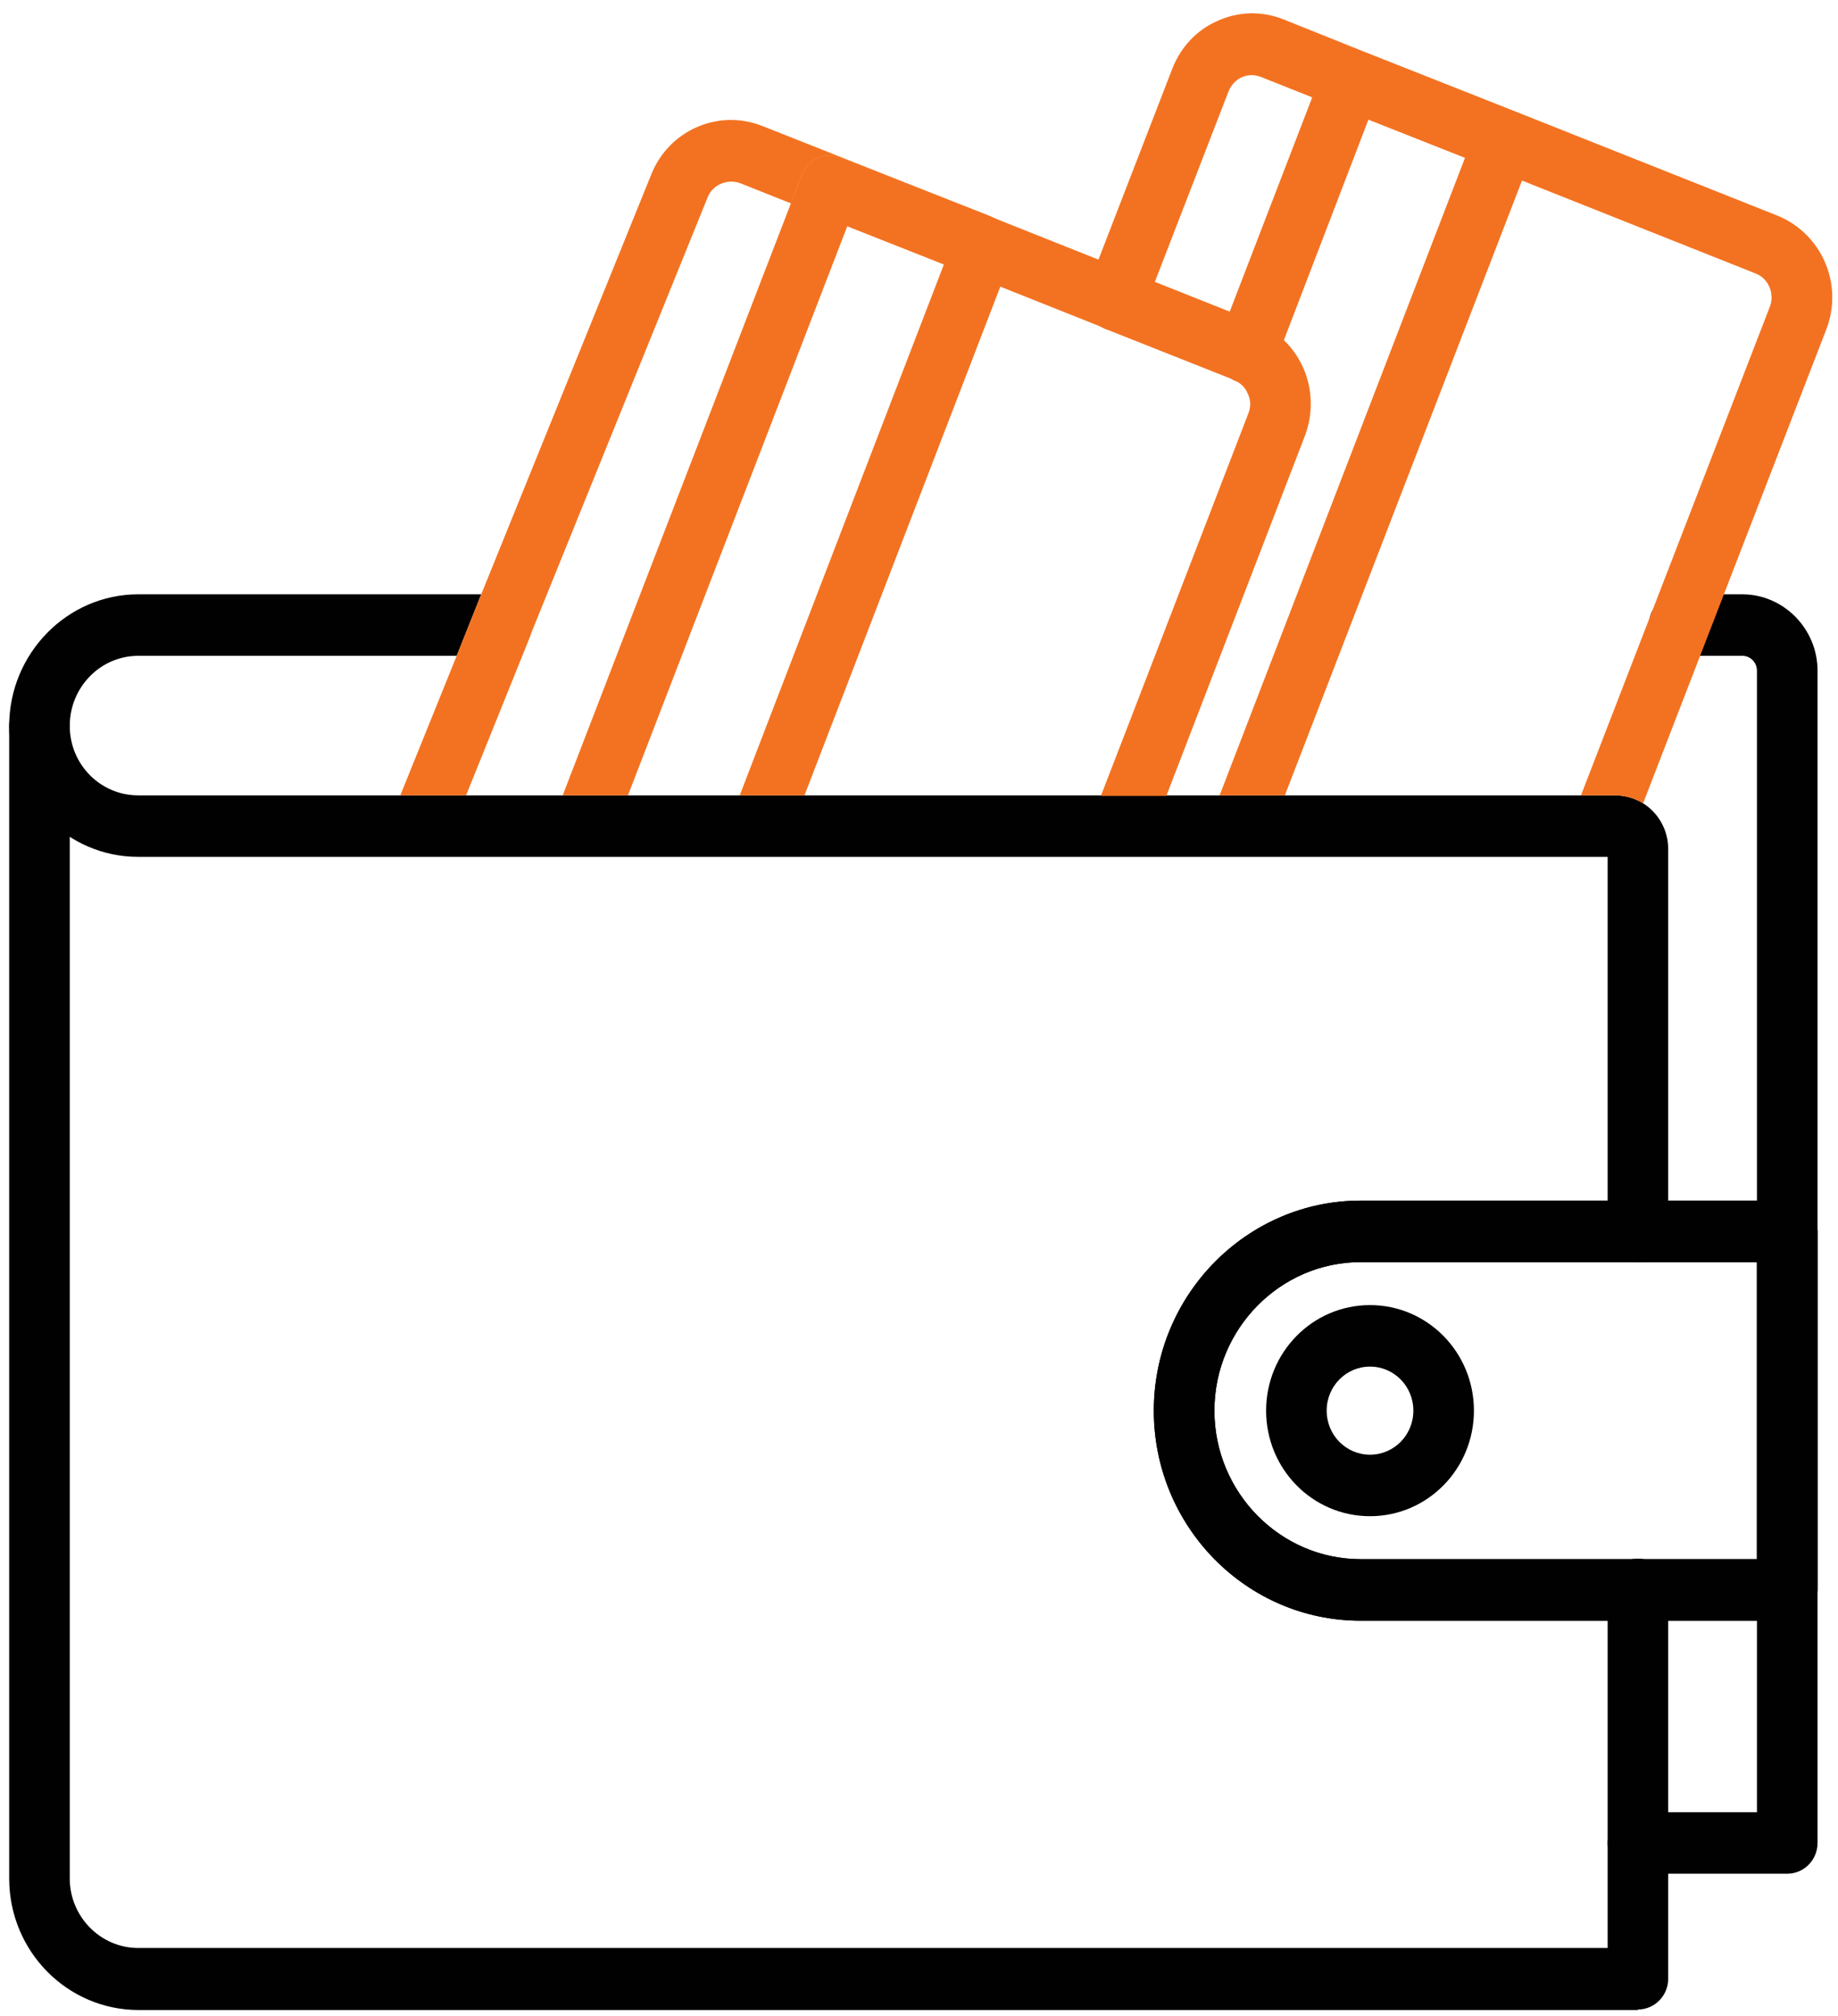
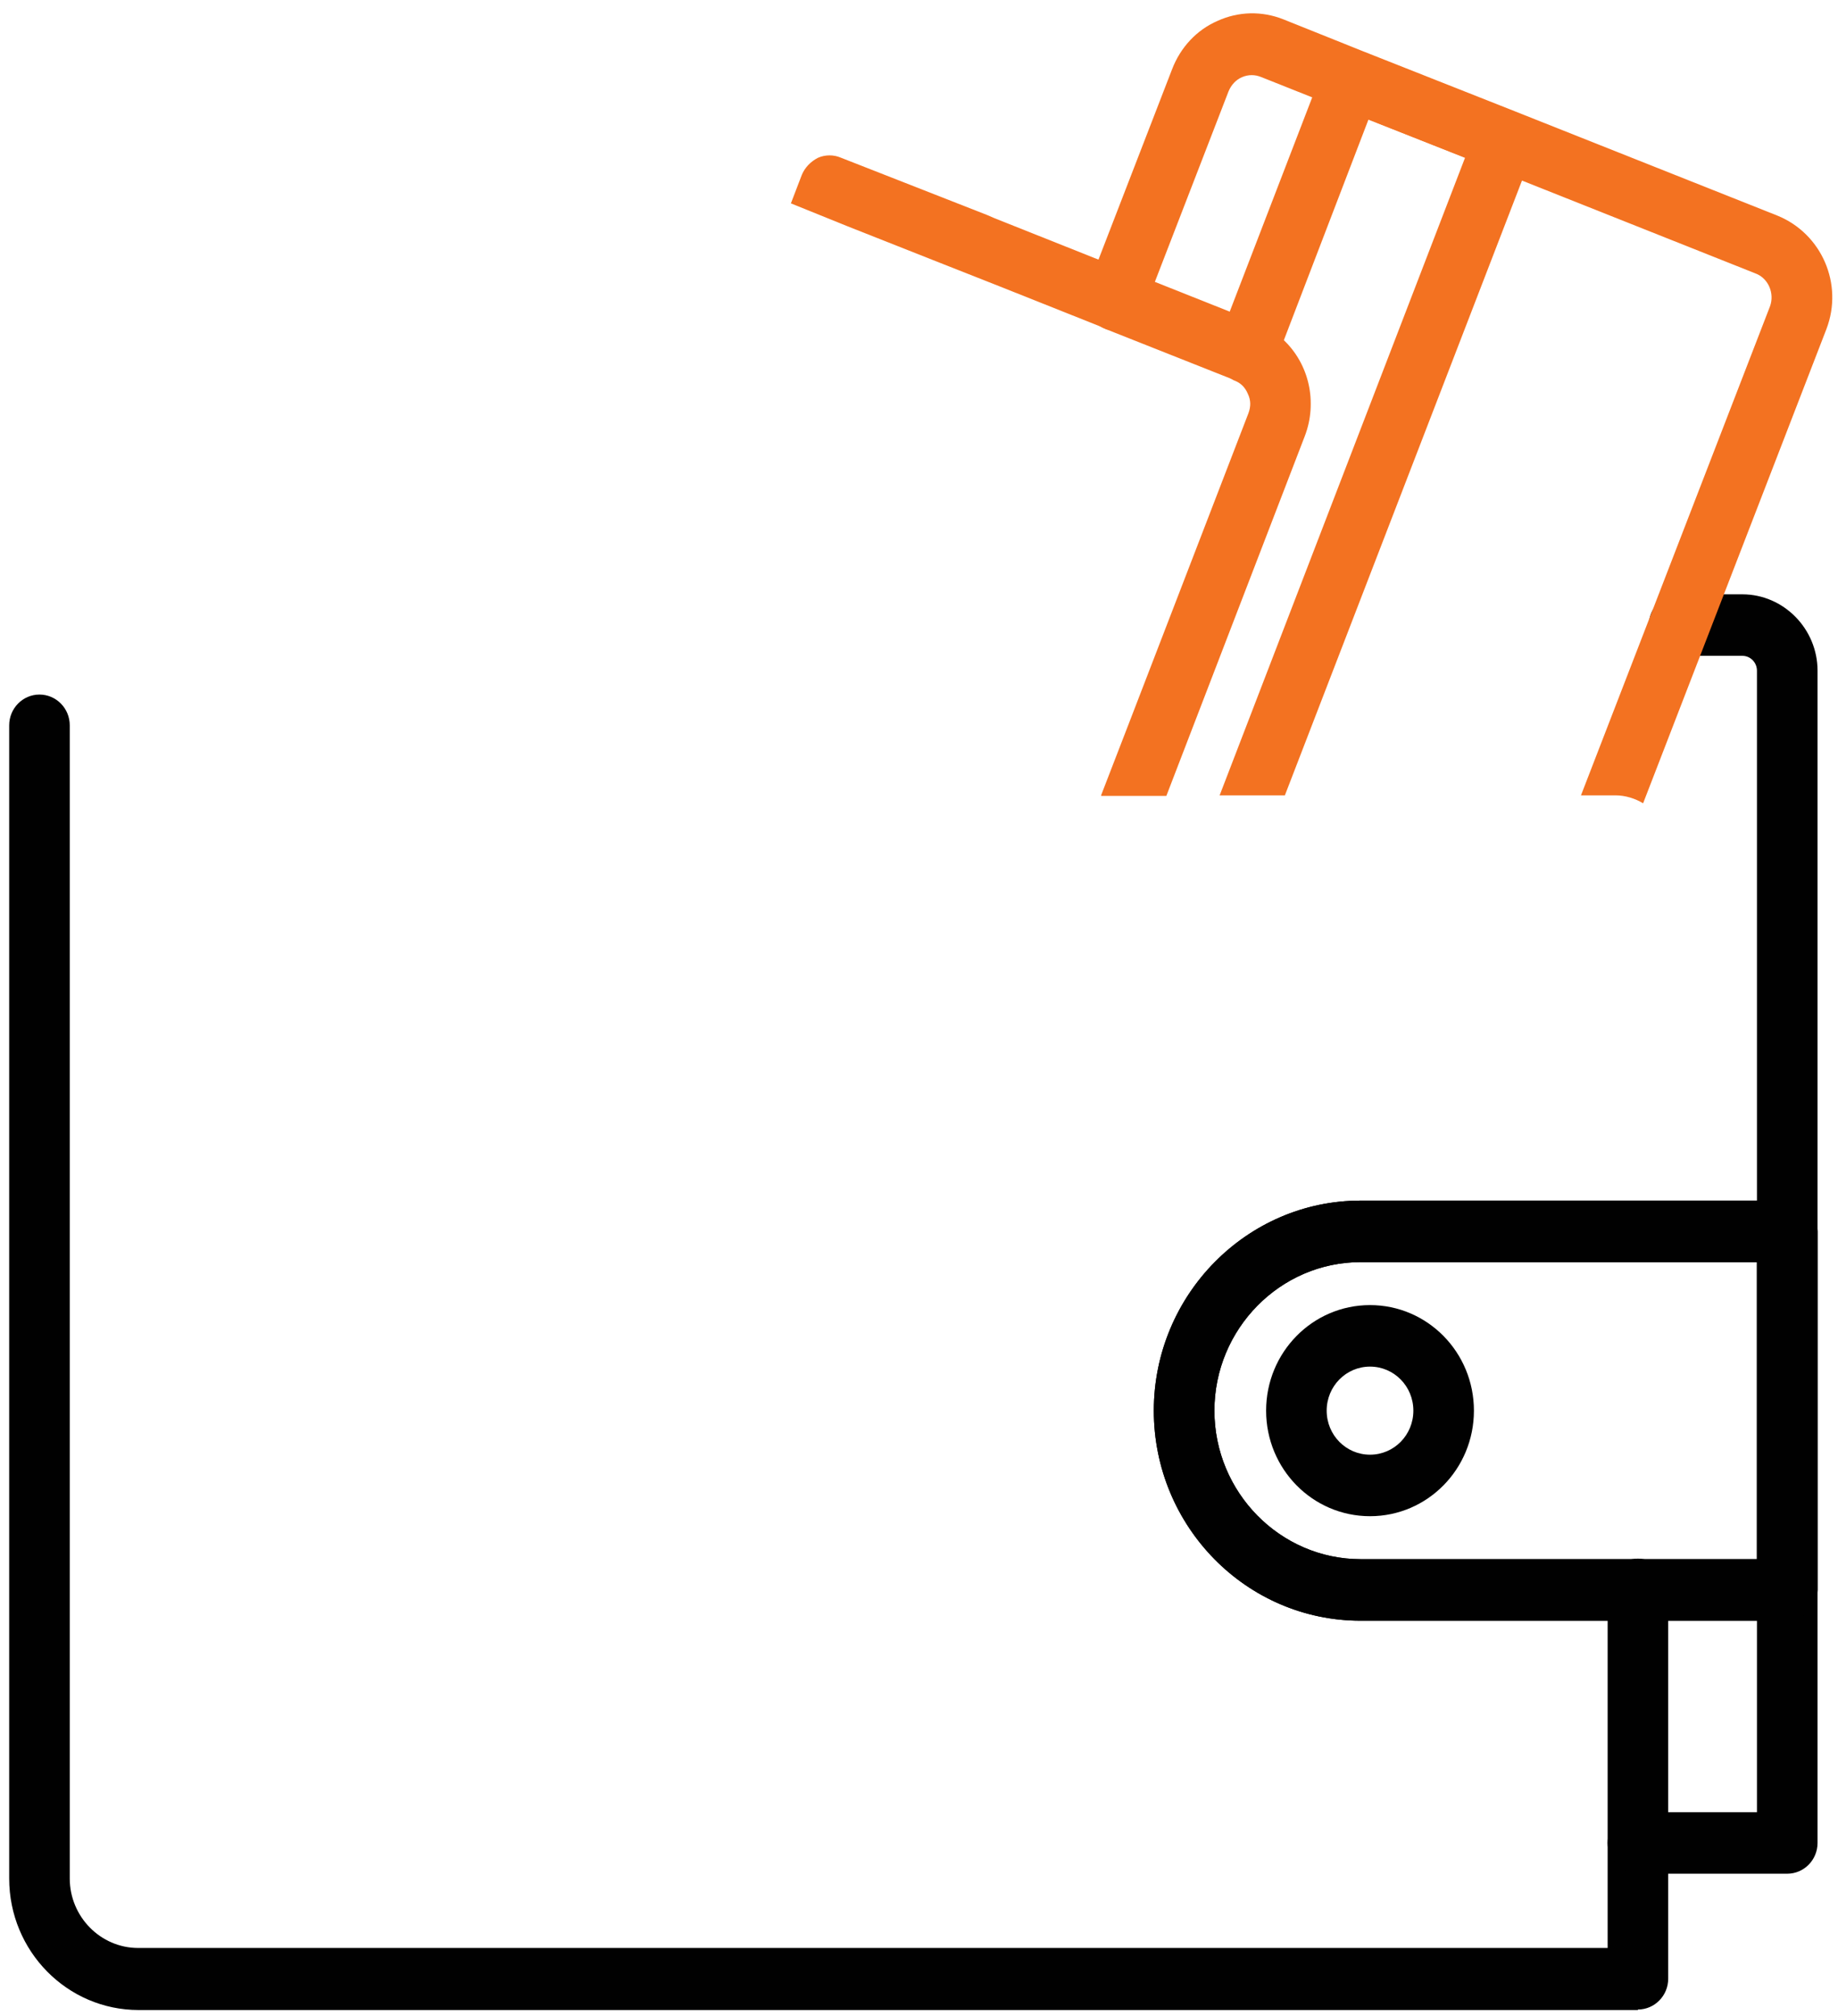
<svg xmlns="http://www.w3.org/2000/svg" width="62" height="68" viewBox="0 0 62 68" fill="none">
  <path d="M55.25 67.8H4.678C2.265 67.8 0.31 65.814 0.31 63.363V24.466C0.31 23.893 0.768 23.428 1.331 23.428C1.895 23.428 2.353 23.893 2.353 24.466V63.363C2.353 64.651 3.392 65.707 4.66 65.707H54.229V53.612C54.229 53.04 54.687 52.574 55.25 52.574C55.814 52.574 56.272 53.04 56.272 53.612V66.745C56.272 67.317 55.814 67.783 55.25 67.783V67.8Z" fill="#010101" />
-   <path d="M56.272 28.635V41.535C56.272 42.108 55.814 42.573 55.25 42.573C54.687 42.573 54.229 42.108 54.229 41.535V28.903H4.66C2.265 28.903 0.31 26.917 0.31 24.484C0.31 22.05 2.265 20.047 4.66 20.047H16.233L15.405 22.122H4.66C3.392 22.122 2.353 23.178 2.353 24.484C2.353 25.79 3.392 26.828 4.66 26.828H54.493C54.828 26.828 55.162 26.935 55.426 27.096C55.937 27.418 56.272 27.991 56.272 28.635Z" fill="#010101" />
  <path d="M60.288 63.202H55.25C54.687 63.202 54.228 62.737 54.228 62.164C54.228 61.592 54.687 61.127 55.25 61.127H59.266V22.623C59.266 22.355 59.055 22.122 58.773 22.122H56.642C56.078 22.122 55.62 21.657 55.62 21.084C55.62 20.512 56.078 20.047 56.642 20.047H58.773C60.165 20.047 61.31 21.21 61.31 22.623V62.164C61.31 62.737 60.852 63.202 60.288 63.202Z" fill="#010101" />
  <path d="M60.288 54.668H45.897C42.039 54.668 38.921 51.483 38.921 47.583C38.921 43.682 42.057 40.497 45.897 40.497H60.288C60.852 40.497 61.31 40.962 61.31 41.535V53.63C61.31 54.203 60.852 54.668 60.288 54.668ZM45.897 42.573C43.184 42.573 40.965 44.827 40.965 47.583C40.965 50.338 43.184 52.592 45.897 52.592H59.267V42.573H45.897Z" fill="#010101" />
  <path d="M46.214 51.143C44.276 51.143 42.709 49.551 42.709 47.583C42.709 45.614 44.276 44.022 46.214 44.022C48.151 44.022 49.719 45.614 49.719 47.583C49.719 49.551 48.151 51.143 46.214 51.143ZM46.214 46.097C45.404 46.097 44.752 46.76 44.752 47.583C44.752 48.406 45.404 49.068 46.214 49.068C47.024 49.068 47.676 48.406 47.676 47.583C47.676 46.76 47.024 46.097 46.214 46.097Z" fill="#010101" />
  <path d="M60.288 54.668H45.897C42.039 54.668 38.921 51.483 38.921 47.583C38.921 43.682 42.057 40.497 45.897 40.497H60.288C60.852 40.497 61.31 40.962 61.31 41.535V53.63C61.31 54.203 60.852 54.668 60.288 54.668ZM45.897 42.573C43.184 42.573 40.965 44.827 40.965 47.583C40.965 50.338 43.184 52.592 45.897 52.592H59.267V42.573H45.897Z" fill="#010101" />
  <path d="M43.308 11.476C43.061 11.226 42.744 11.011 42.374 10.868L41.476 10.51L38.957 9.508L37.054 8.757L33.549 7.361L33.302 7.254L28.37 5.321C28.124 5.214 27.842 5.214 27.595 5.321C27.349 5.447 27.155 5.644 27.049 5.894L26.679 6.86L28.582 7.63L31.84 8.918L33.743 9.669L37.248 11.065H37.266C37.266 11.065 37.283 11.101 37.301 11.101L41.634 12.818C41.846 12.89 42.004 13.051 42.092 13.265C42.198 13.48 42.198 13.713 42.11 13.945L38.041 24.502L37.142 26.828H39.344L44.012 14.697C44.453 13.552 44.153 12.281 43.308 11.476ZM43.308 11.476L43.008 12.246C42.797 12.783 42.215 13.033 41.687 12.836C41.669 12.836 41.652 12.836 41.634 12.836C41.846 12.908 42.004 13.069 42.092 13.283C42.198 13.498 42.198 13.731 42.11 13.963L38.041 24.52L37.142 26.846H39.344L44.012 14.715C44.453 13.57 44.153 12.299 43.308 11.494V11.476Z" fill="#F37221" />
-   <path d="M33.302 7.254L28.37 5.322C28.123 5.214 27.841 5.214 27.595 5.322C27.348 5.447 27.154 5.644 27.049 5.894L26.679 6.86L24.97 6.18C24.53 6.019 24.019 6.234 23.86 6.681L17.942 21.299L17.871 21.496L15.722 26.828H13.503L15.405 22.122L16.233 20.047L21.958 5.912C22.539 4.409 24.213 3.658 25.71 4.248L33.302 7.254Z" fill="#F37221" />
-   <path d="M33.549 7.361L33.302 7.254L28.37 5.321C28.123 5.214 27.842 5.214 27.595 5.321C27.349 5.447 27.155 5.644 27.049 5.894L26.679 6.86L18.981 26.828H21.183L28.581 7.63L31.84 8.918L24.953 26.828H27.137L33.743 9.669L34.113 8.721C34.324 8.184 34.06 7.576 33.549 7.361Z" fill="#F37221" />
  <path d="M61.609 11.101L55.426 27.096C55.162 26.935 54.827 26.828 54.493 26.828H53.33L59.707 10.331C59.865 9.902 59.654 9.383 59.213 9.222L51.34 6.091L49.42 5.321L46.161 4.033L44.258 3.282L42.55 2.602C42.338 2.512 42.109 2.512 41.898 2.602C41.687 2.691 41.528 2.87 41.44 3.085L38.956 9.508L38.586 10.492C38.375 11.011 37.811 11.262 37.301 11.101C37.283 11.101 37.283 11.083 37.265 11.083H37.248C36.737 10.85 36.473 10.26 36.684 9.723L37.054 8.757L39.538 2.334C39.819 1.6 40.365 1.01 41.07 0.705C41.775 0.383 42.567 0.365 43.29 0.652L45.967 1.725L51.128 3.765L59.953 7.272C61.45 7.88 62.19 9.58 61.609 11.101Z" fill="#F37221" />
  <path d="M51.709 5.125L51.34 6.091L43.342 26.828H41.141L49.419 5.321L46.161 4.033L43.307 11.476L43.008 12.246C42.796 12.782 42.215 13.033 41.687 12.836C41.669 12.836 41.651 12.836 41.634 12.836C41.141 12.586 40.894 12.013 41.105 11.512L41.475 10.528L44.258 3.3L44.628 2.316C44.84 1.797 45.438 1.528 45.967 1.743L51.128 3.783C51.375 3.89 51.586 4.087 51.692 4.337C51.797 4.588 51.797 4.874 51.709 5.143V5.125Z" fill="#F37221" />
</svg>